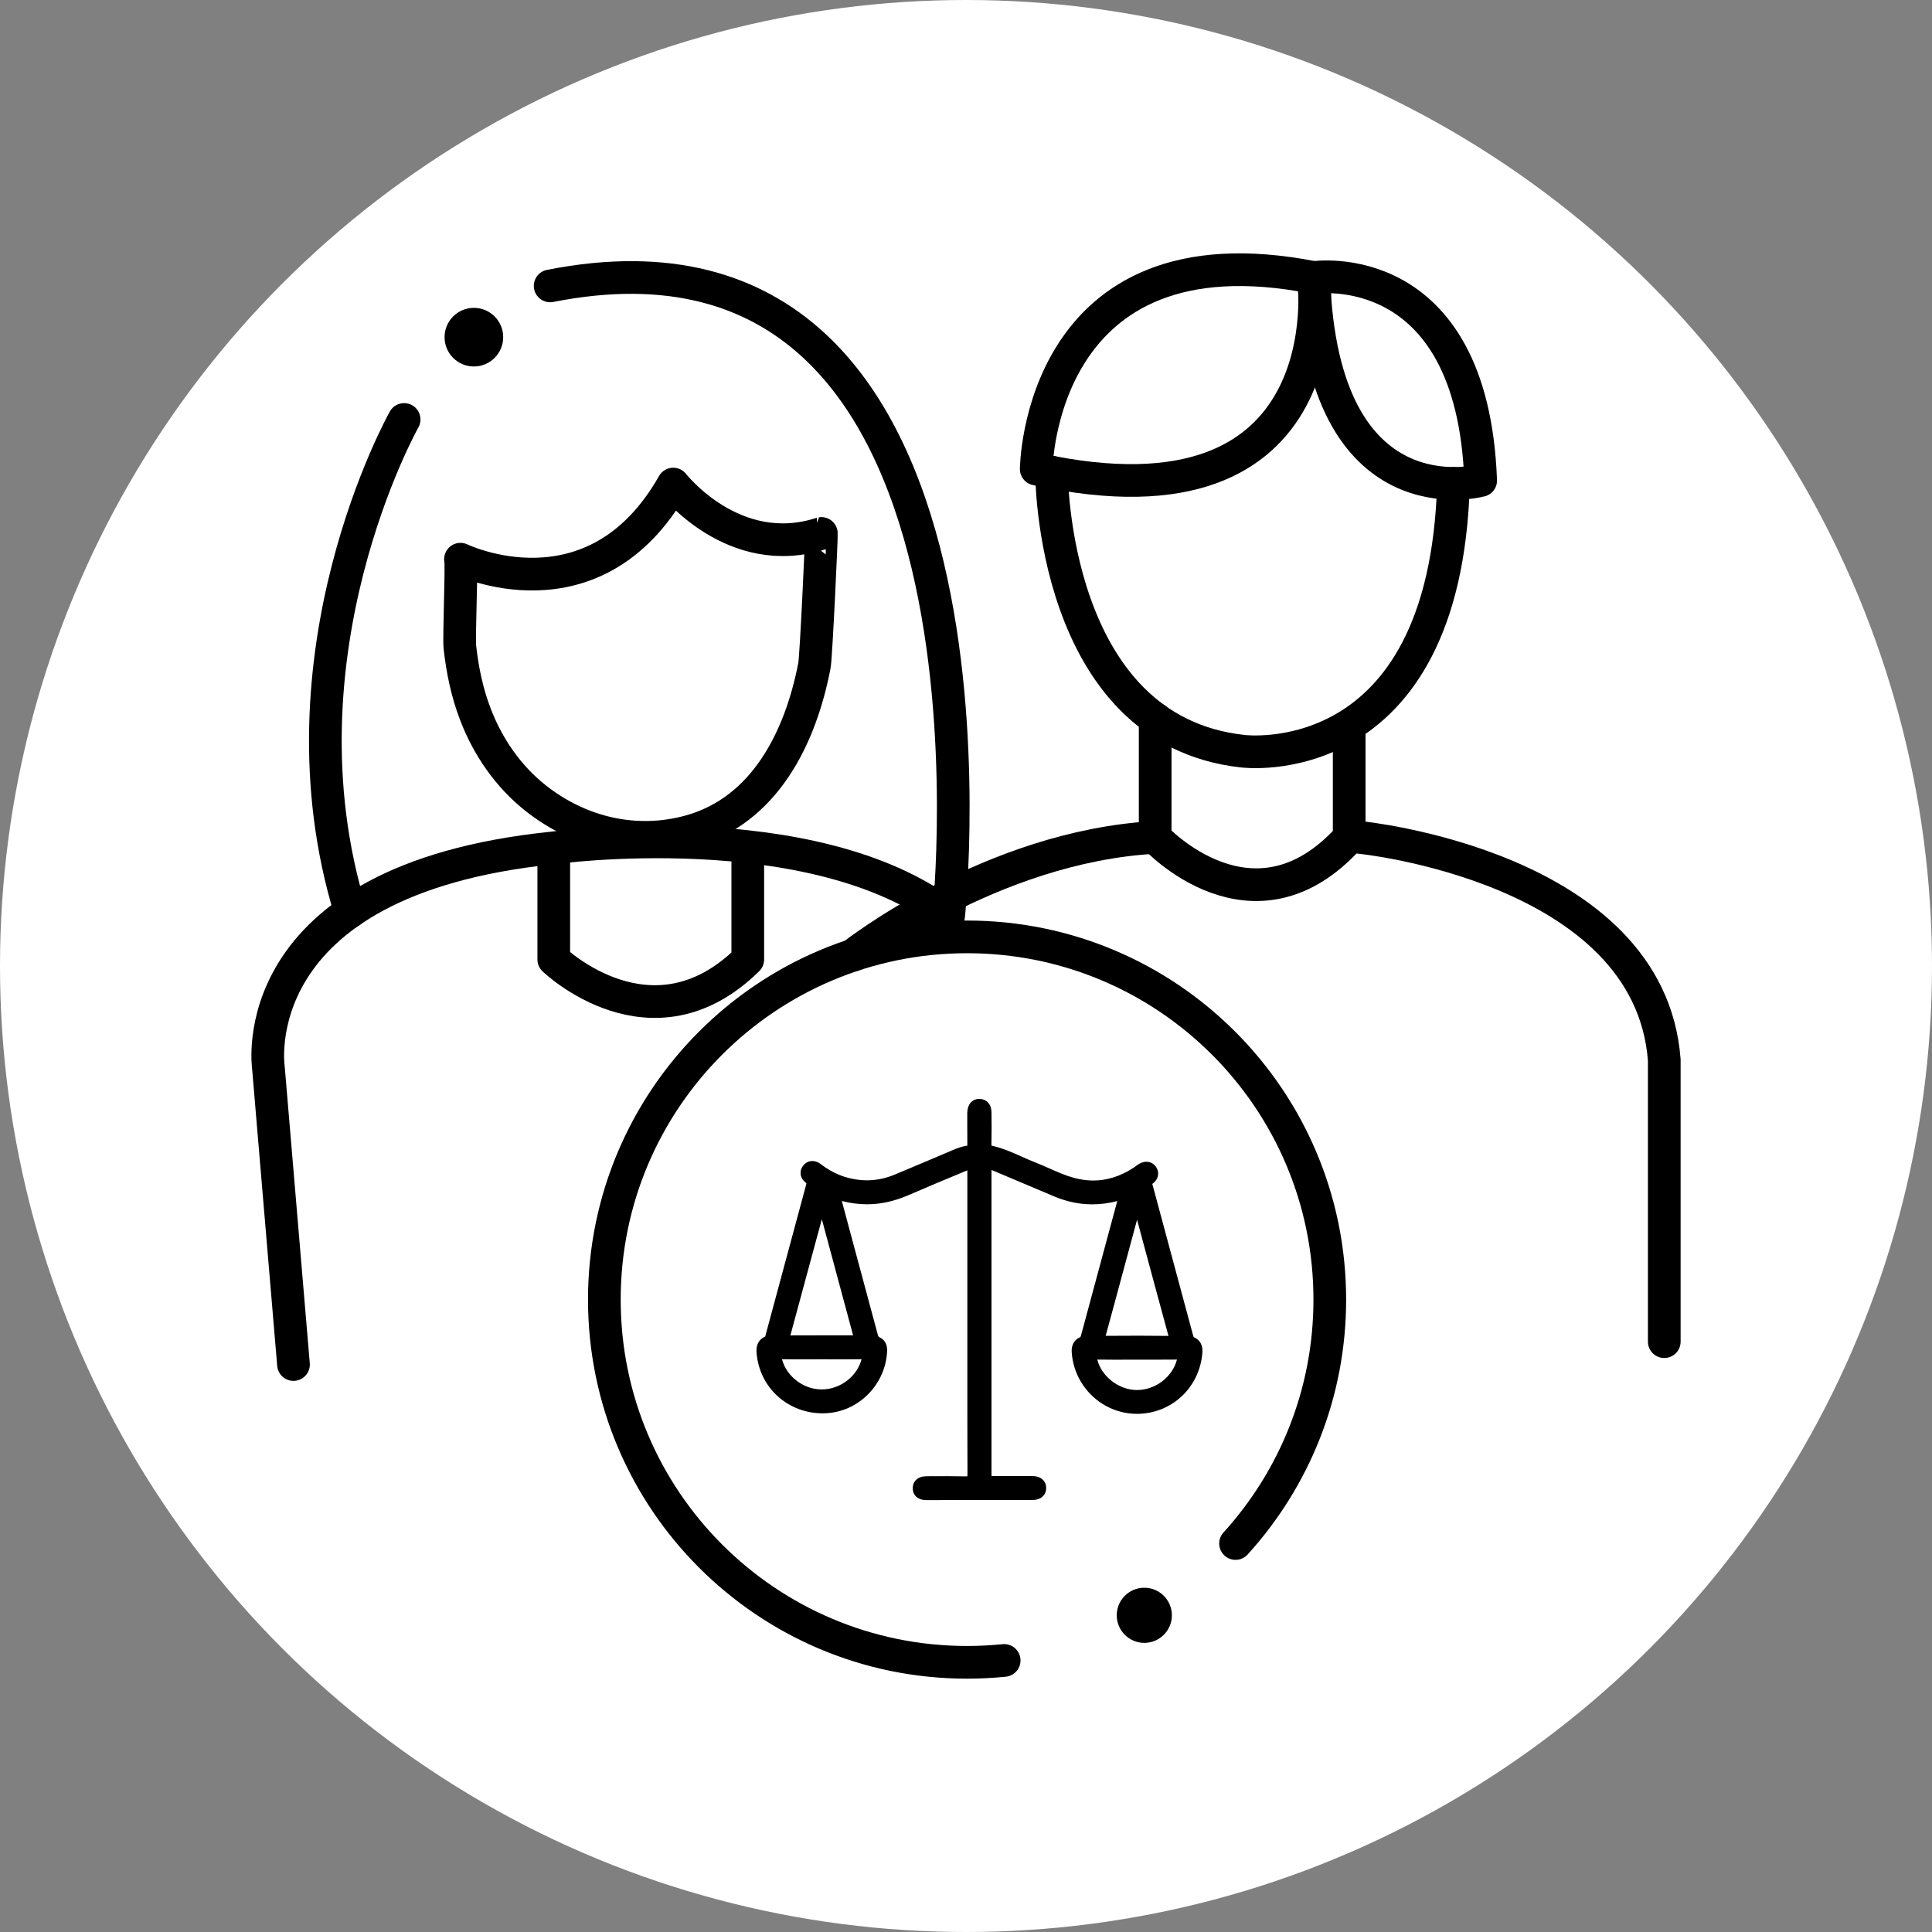
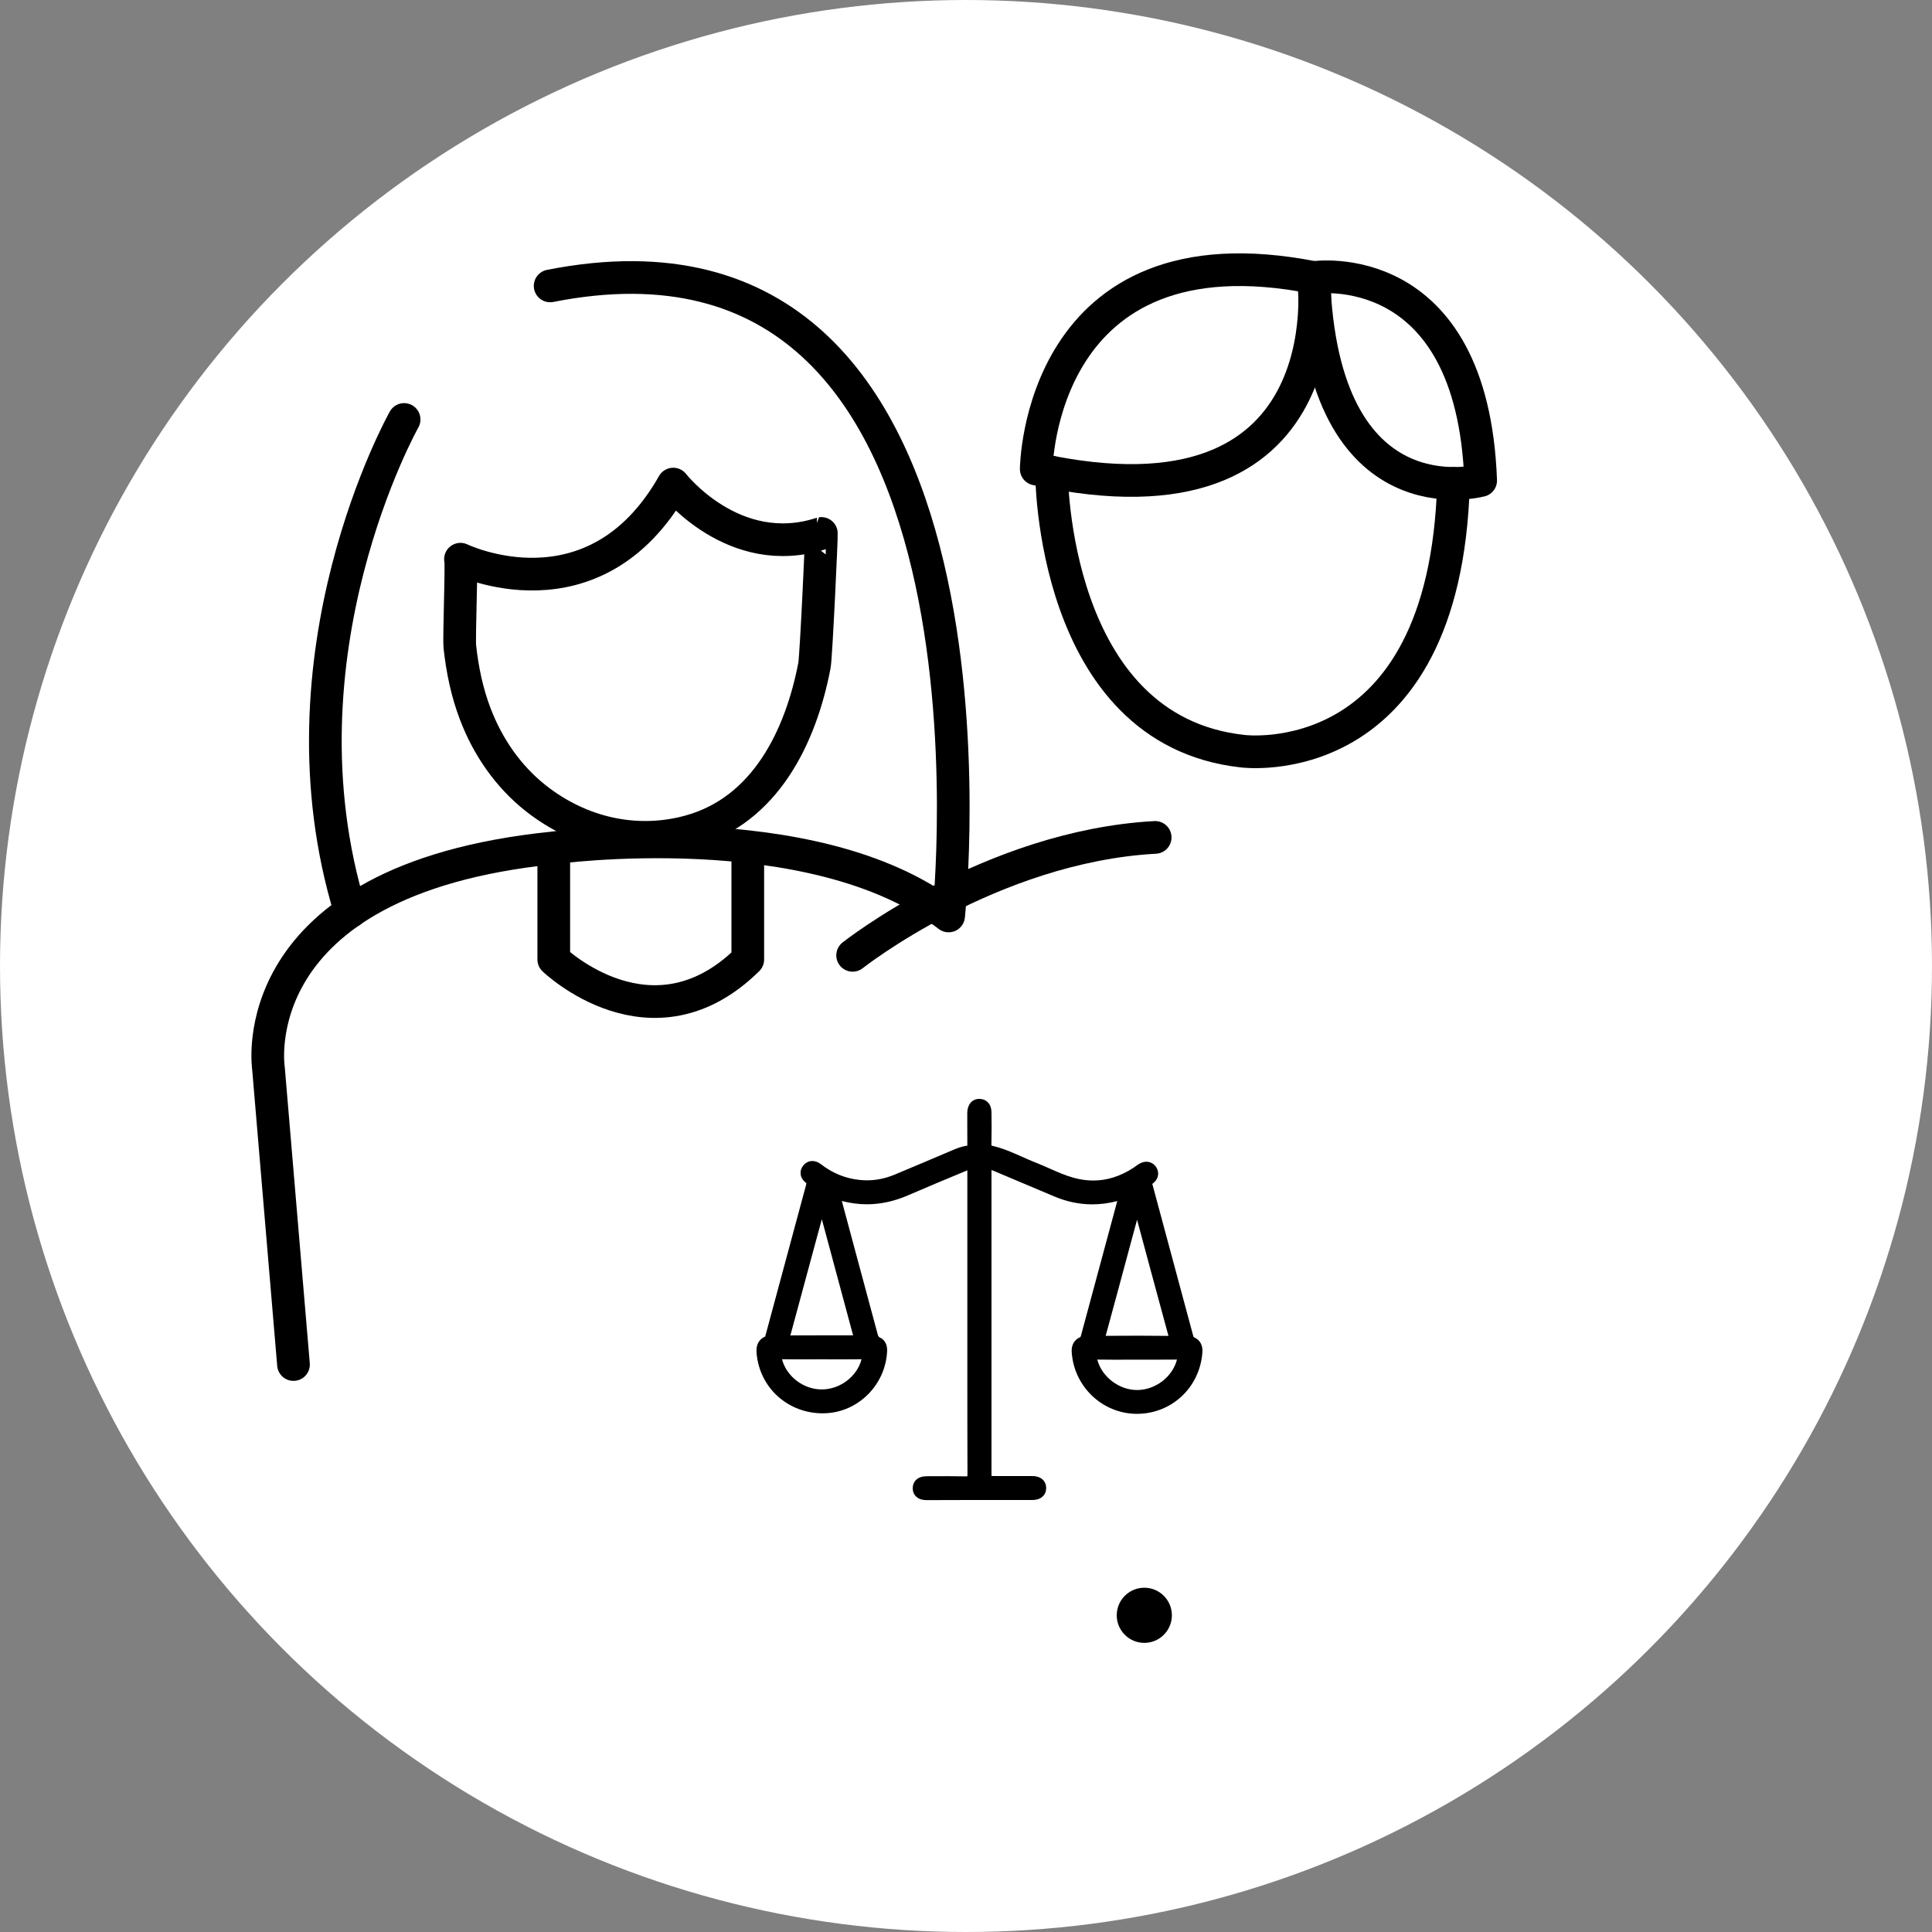
<svg xmlns="http://www.w3.org/2000/svg" version="1.1" id="Layer_1" x="0px" y="0px" viewBox="0 0 288 288" style="enable-background:new 0 0 288 288;" xml:space="preserve">
  <rect x="0" y="0" width="288" height="288" fill="#808080" stroke="none" />
  <style type="text/css">
	.st0{fill:#FFFFFF;}
	.st1{fill:none;stroke:#000000;stroke-width:4.633;stroke-miterlimit:10;}
	.st2{fill:none;stroke:#000000;stroke-width:4.633;stroke-linecap:round;stroke-linejoin:round;stroke-miterlimit:10;}
	.st3{fill:none;stroke:#000000;stroke-width:4.872;stroke-linecap:round;stroke-linejoin:round;stroke-miterlimit:10;}
	.st4{fill:none;stroke:#000000;stroke-width:3.197;stroke-miterlimit:10;}
	.st5{fill:none;stroke:#000000;stroke-width:4.263;stroke-miterlimit:10;}
	.st6{fill-rule:evenodd;clip-rule:evenodd;fill:#010101;}
	.st7{fill:none;stroke:#000000;stroke-width:5.895;stroke-miterlimit:10;}
	.st8{fill:none;stroke:#000000;stroke-width:5.546;stroke-miterlimit:10;}
	.st9{fill:none;stroke:#000000;stroke-width:5.481;stroke-miterlimit:10;}
	.st10{fill:none;stroke:#000000;stroke-width:5.369;stroke-linecap:round;stroke-linejoin:round;stroke-miterlimit:10;}
	.st11{fill:none;stroke:#000000;stroke-width:6;stroke-linecap:round;stroke-linejoin:round;stroke-miterlimit:10;}
	.st12{fill:none;stroke:#000000;stroke-width:6.062;stroke-linecap:round;stroke-linejoin:round;stroke-miterlimit:10;}
</style>
  <circle class="st0" cx="144" cy="144" r="144" />
  <g>
    <g>
      <path class="st3" d="M68.64,83.36c0,0,19.9,9.64,31.72-11.2c0,0,9.02,11.61,22.08,7.36c0.07-0.02-0.78,18.34-1.03,19.67    c-2.04,10.66-7.35,21.65-18.62,24.74c-8.11,2.22-16.43,0.2-22.95-4.96c-4.12-3.26-7.14-7.67-9-12.56    c-1.22-3.2-1.92-6.58-2.29-9.99C68.4,95.06,68.87,83.48,68.64,83.36z" />
      <path class="st3" d="M43.75,203.41l-3.73-44.16c0,0-4.35-28.04,42.3-32.84c0,0,38.88-5.42,59.09,10.13    c0,0,11.51-107.93-59.4-93.92" />
      <path class="st3" d="M60.24,62.53c0,0-19.76,35.07-8.01,73.36" />
-       <circle cx="70.64" cy="50.26" r="4.37" />
      <path class="st3" d="M127.1,142.41c0,0,20.54-16.24,45.1-17.58" />
-       <path class="st3" d="M202.68,124.83c0,0,43.23,4.26,45.41,33.18v41.99" />
      <path class="st3" d="M154.47,69.92c0,0,0.31-36.64,41.36-28.55C195.84,41.37,200.81,80.1,154.47,69.92z" />
      <path class="st3" d="M195.84,41.37c0,0,23.64-3.57,24.88,30.26C220.72,71.62,197.08,78.06,195.84,41.37z" />
      <path class="st3" d="M156.75,70.39c0,0-0.1,38.48,28.51,41.59c0,0,30.17,3.93,31.41-39.92" />
-       <path class="st3" d="M172.2,107.12v17.71c0,0,14.62,15.86,28.92,0v-16.08" />
      <path class="st3" d="M82.55,127.28v15.75c0,0,14.62,14.11,28.92,0v-15.75" />
-       <path class="st3" d="M149.69,247.52c-1.82,0.18-3.66,0.28-5.53,0.28c-29.86,0-54.07-24.21-54.07-54.07s24.21-54.07,54.07-54.07    s54.07,24.21,54.07,54.07c0,14-5.32,26.75-14.05,36.36" />
      <circle cx="170.58" cy="240.79" r="4.11" />
    </g>
    <path d="M138.11,223.62c-0.85,0-1.33-0.31-1.58-0.56c-0.31-0.31-0.48-0.74-0.47-1.22c0.01-1.08,0.81-1.78,2.06-1.78   c0,0,2.57-0.01,3.2-0.01c0.87,0,1.73,0.01,2.6,0.03c0.01,0,0.01,0,0.02,0c0.14,0,0.22-0.01,0.26-0.01   c0.01-0.05,0.02-0.13,0.02-0.28c-0.02-4.96-0.02-9.92-0.02-14.87c0,0,0-30.39,0-30.46c-0.07,0.03-0.13,0.05-0.17,0.07   c-3.26,1.35-5.98,2.49-8.71,3.67c-2.01,0.87-4.06,1.32-6.09,1.32c-1.24,0-2.49-0.17-3.74-0.49l1.78,6.63   c1.19,4.42,2.38,8.84,3.57,13.26c0.08,0.3,0.14,0.37,0.31,0.45c0.53,0.25,1.16,0.82,1.09,2.1c-0.26,4.98-4.3,9.02-9.21,9.2   c-0.13,0-0.27,0.01-0.4,0.01c-5.01,0-9.13-3.56-9.79-8.46c-0.11-0.8-0.31-2.29,1.24-3c0-0.02,0.03-0.17,0.05-0.22l0.8-2.97   c1.74-6.46,3.48-12.93,5.23-19.39c0.05-0.18,0.05-0.23,0.05-0.25l0,0c0,0-0.02-0.03-0.09-0.08c-0.44-0.35-0.71-0.79-0.77-1.27   c-0.05-0.46,0.08-0.91,0.4-1.3c0.34-0.43,0.82-0.67,1.35-0.67c0.43,0,0.86,0.16,1.25,0.46c1.76,1.36,3.66,2.14,5.8,2.36   c0.36,0.04,0.73,0.06,1.09,0.06c1.39,0,2.79-0.29,4.17-0.87c2.81-1.18,5.63-2.36,8.43-3.56c0.7-0.3,1.49-0.63,2.36-0.74   c0,0,0-0.05,0-0.08c-0.01-1.02-0.01-2.03-0.01-3.05l0-1.43c0-0.14,0-0.27,0-0.41c0.05-1.22,0.75-2,1.8-2c1.11,0.03,1.8,0.81,1.81,2   c0.02,1.53,0.03,3.15-0.01,4.8c0,0.09,0,0.14,0.01,0.16c0,0,0,0,0,0c0.02,0,0.08,0.02,0.19,0.05c1.55,0.36,2.98,1,4.37,1.62   c0.69,0.31,1.38,0.62,2.09,0.89c0.69,0.27,1.37,0.57,2.04,0.87c1.2,0.53,2.33,1.03,3.53,1.36c0.99,0.28,1.99,0.42,2.95,0.42   c2.04,0,4.04-0.63,5.95-1.87c0.13-0.08,0.25-0.17,0.37-0.26c0.15-0.11,0.29-0.22,0.45-0.31c0.36-0.23,0.76-0.36,1.14-0.36   c0.54,0,1.02,0.23,1.36,0.65c0.31,0.39,0.45,0.87,0.39,1.33c-0.06,0.49-0.34,0.93-0.78,1.26c-0.06,0.05-0.08,0.07-0.08,0.07   c0.01,0.02,0.05,0.17,0.07,0.24c2.01,7.45,4.02,14.9,6.02,22.36c0.06,0.23,0.09,0.24,0.18,0.28c0.85,0.38,1.27,1.17,1.2,2.21   c-0.37,5.24-4.57,9.18-9.78,9.18c-5.12-0.02-9.36-4.05-9.7-9.18c-0.09-1.42,0.71-2,1.2-2.22c0.08-0.04,0.12-0.06,0.18-0.27   c1.8-6.68,3.6-13.37,5.41-20.05c-1.25,0.33-2.5,0.49-3.74,0.49c-1.89,0-3.77-0.39-5.61-1.16l-3.72-1.57   c-1.74-0.73-3.47-1.47-5.21-2.2c-0.15-0.06-0.32-0.14-0.47-0.19c0,0.15,0,0.33,0,0.5v44.68c0,0.15,0,0.31,0.01,0.43   c0.12,0.01,0.28,0.01,0.44,0.01l5.63,0c1.24,0,2.05,0.69,2.07,1.76c0.01,0.49-0.15,0.92-0.47,1.24c-0.25,0.26-0.73,0.57-1.57,0.57   l-7.9,0L138.11,223.62z M163.57,202.67c0.65,2.55,3.24,4.54,5.93,4.54c2.74-0.01,5.28-1.95,5.95-4.54   c-0.89,0.01-1.75,0.01-2.61,0.01l-3.25,0l-3.35,0.01C165.34,202.69,164.45,202.68,163.57,202.67z M116.57,202.62   c0.68,2.57,3.2,4.5,5.92,4.5c2.74,0,5.28-1.93,5.94-4.5c-0.9,0.01-1.78,0.02-2.66,0.02l-3.27-0.01l-3.26,0.01   C118.35,202.64,117.46,202.63,116.57,202.62z M169.82,199.11c1.45,0,2.91,0.01,4.36,0.03c0-0.01-0.01-0.02-0.01-0.04   c-0.83-3.02-1.64-6.04-2.46-9.07l-2.21-8.2l-1.06,3.92c-1.2,4.46-2.4,8.92-3.62,13.38C166.51,199.12,168.17,199.11,169.82,199.11z    M121.46,185.61c-1.21,4.49-2.42,8.98-3.64,13.46c1.51-0.01,3-0.01,4.49-0.01c0,0,4.82,0,4.86,0c-0.01-0.03-3.8-14.12-3.8-14.12   c-0.28-1.05-0.57-2.1-0.86-3.19L121.46,185.61z" />
  </g>
</svg>